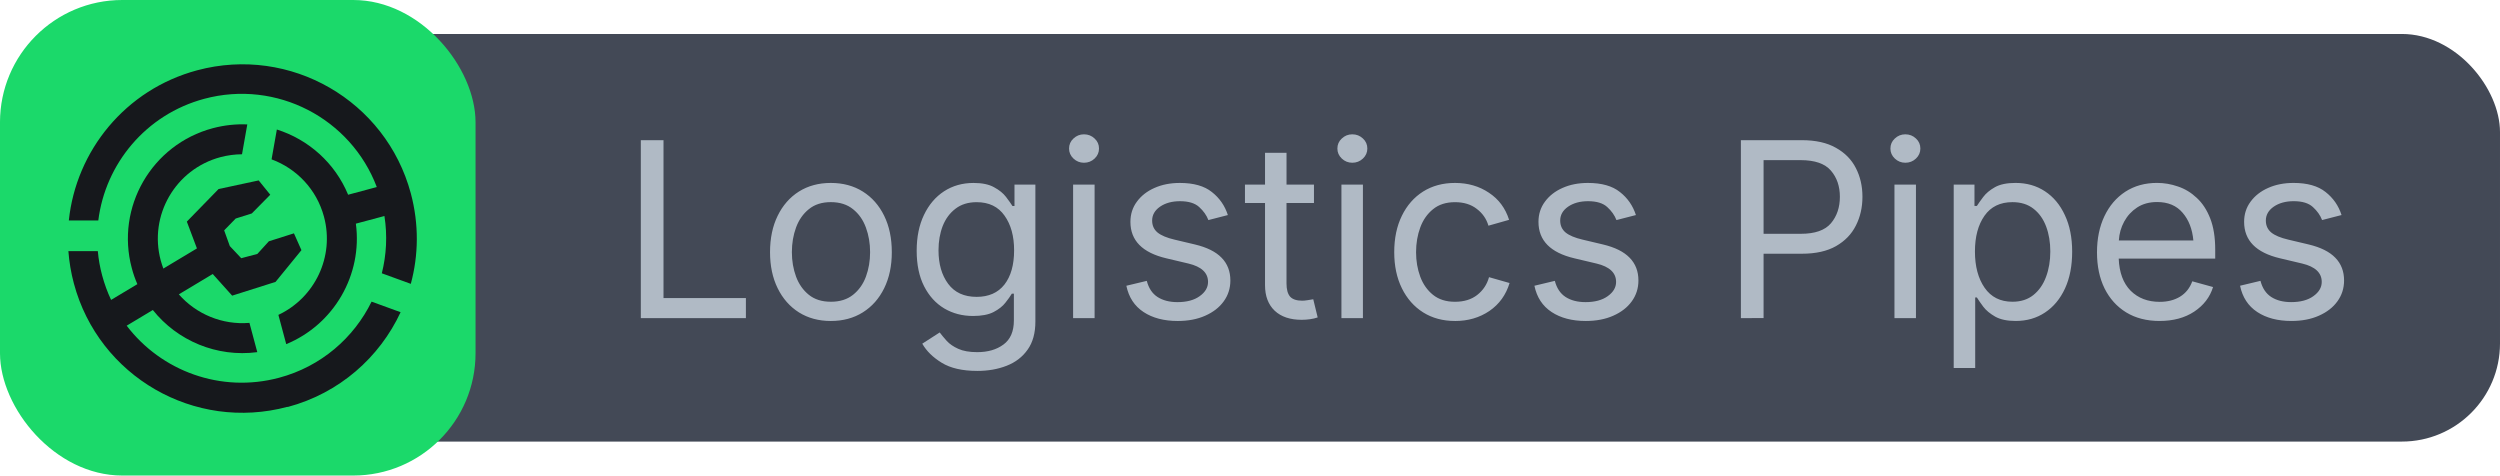
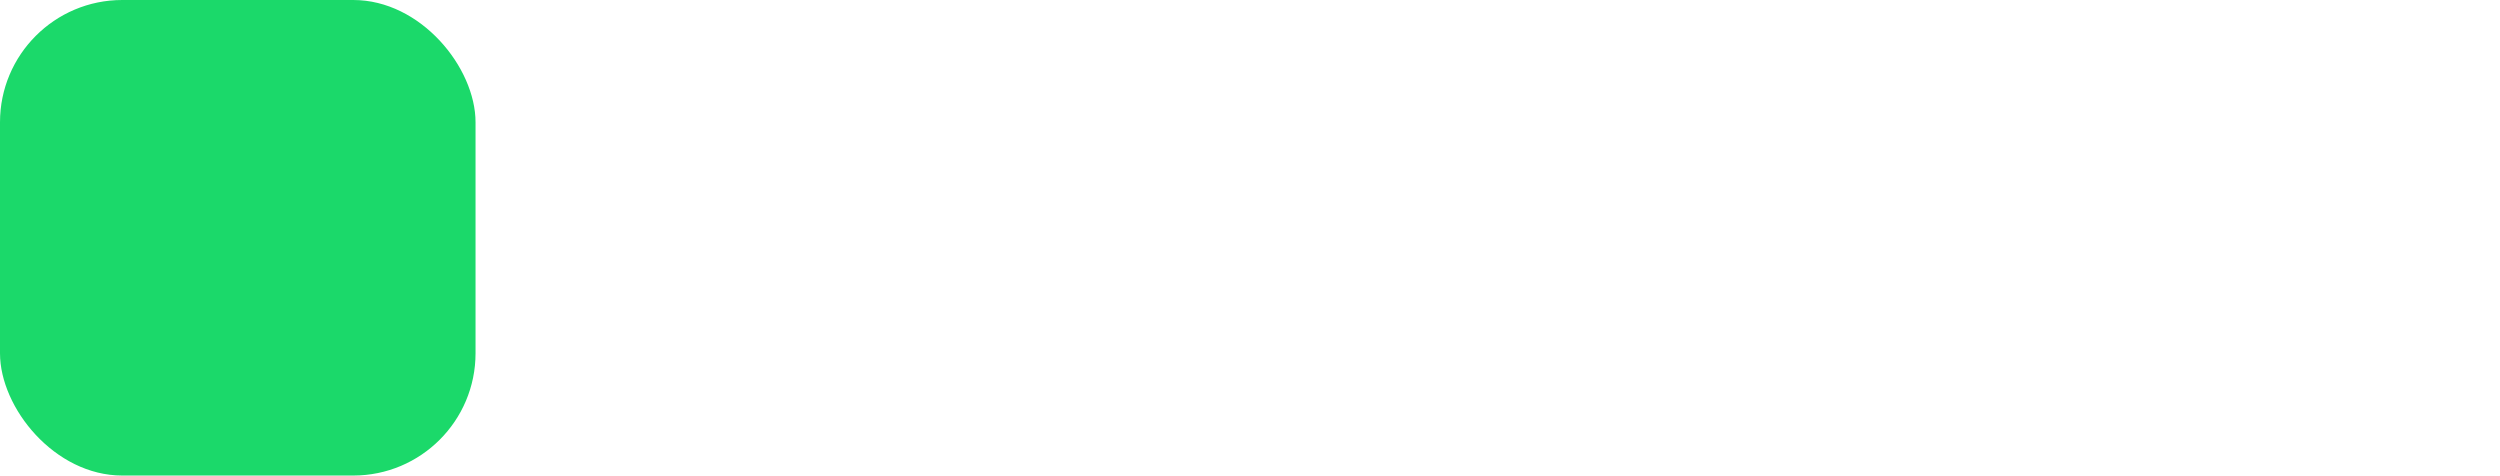
<svg xmlns="http://www.w3.org/2000/svg" width="184.0" height="35.0" version="1.1" viewBox="0 0 184.0 35.0" id="svg3">
  <defs id="defs1">
    <style id="style1">
      .text {
        fill:#b0bac5;
        font-family:Inter;
        font-size:18px;
        font-weight: normal;
        font-style: normal;
        font-stretch: normal;
        font-variant: normal;
      }

      .icon {
        fill: #16181c;
      }

      .icon-rect {
        fill: #1bd96a;
      }

      .text-rect {
        fill: #434956;
      }
    </style>
  </defs>
  <g id="text">
-     <rect x="0" y="2.5" width="184.0" height="30.0" rx="7.225" ry="7.225" class="text-rect" id="rect1" />
-     <path d="M 47.164,23.413 V 10.317 h 1.67 v 11.619 h 6.064 v 1.477 z m 13.983,0.211 q -1.336,0 -2.347,-0.633 -1.002,-0.633 -1.564,-1.775 -0.562,-1.143 -0.562,-2.654 0,-1.538 0.562,-2.681 0.562,-1.151 1.564,-1.784 1.011,-0.633 2.347,-0.633 1.345,0 2.355,0.633 1.011,0.633 1.573,1.784 0.562,1.143 0.562,2.681 0,1.512 -0.562,2.654 -0.562,1.143 -1.573,1.775 -1.011,0.633 -2.355,0.633 z m 0,-1.415 q 0.993,0 1.635,-0.51 0.642,-0.51 0.949,-1.336 0.308,-0.835 0.308,-1.802 0,-0.976 -0.308,-1.811 -0.308,-0.844 -0.949,-1.354 -0.642,-0.519 -1.635,-0.519 -0.984,0 -1.617,0.519 -0.633,0.51 -0.94,1.345 -0.308,0.835 -0.308,1.819 0,0.967 0.308,1.802 0.308,0.826 0.94,1.336 0.633,0.51 1.617,0.51 z m 10.775,5.089 q -1.635,0 -2.61,-0.598 -0.976,-0.598 -1.433,-1.406 l 1.283,-0.826 q 0.211,0.281 0.519,0.624 0.316,0.343 0.844,0.58 0.536,0.246 1.397,0.246 1.178,0 1.934,-0.562 0.765,-0.562 0.765,-1.775 v -1.969 h -0.149 q -0.167,0.281 -0.475,0.668 -0.299,0.387 -0.87,0.686 -0.562,0.29 -1.512,0.29 -1.178,0 -2.118,-0.554 -0.94,-0.562 -1.485,-1.635 -0.545,-1.072 -0.545,-2.61 0,-1.521 0.536,-2.637 0.536,-1.125 1.477,-1.74 0.949,-0.615 2.171,-0.615 0.949,0 1.512,0.316 0.571,0.308 0.879,0.712 0.308,0.404 0.475,0.668 h 0.149 v -1.573 h 1.538 v 10.081 q 0,1.266 -0.571,2.065 -0.571,0.809 -1.547,1.187 -0.967,0.378 -2.162,0.378 z m -0.044,-5.449 q 1.336,0 2.048,-0.905 0.712,-0.914 0.712,-2.522 0,-1.564 -0.703,-2.549 -0.694,-0.993 -2.057,-0.993 -0.932,0 -1.556,0.483 -0.624,0.475 -0.94,1.274 -0.308,0.8 -0.308,1.784 0,1.512 0.712,2.47 0.712,0.958 2.092,0.958 z m 7.102,1.564 v -9.826 h 1.582 v 9.826 z m 0.8,-11.435 q -0.448,0 -0.773,-0.308 -0.325,-0.308 -0.325,-0.738 0,-0.439 0.325,-0.738 0.325,-0.308 0.773,-0.308 0.457,0 0.782,0.308 0.325,0.299 0.325,0.738 0,0.431 -0.325,0.738 -0.325,0.308 -0.782,0.308 z m 6.899,11.646 q -1.512,0 -2.514,-0.659 -1.002,-0.659 -1.266,-1.934 l 1.503,-0.36 q 0.211,0.809 0.791,1.187 0.589,0.378 1.468,0.378 1.028,0 1.635,-0.439 0.615,-0.439 0.615,-1.046 0,-1.011 -1.441,-1.354 l -1.635,-0.387 q -2.637,-0.624 -2.637,-2.681 0,-0.844 0.475,-1.485 0.475,-0.65 1.292,-1.011 0.826,-0.369 1.872,-0.369 1.521,0 2.355,0.668 0.844,0.659 1.178,1.696 l -1.433,0.369 q -0.202,-0.527 -0.677,-0.958 -0.466,-0.431 -1.415,-0.431 -0.879,0 -1.468,0.404 -0.58,0.404 -0.58,1.02 0,0.545 0.396,0.879 0.396,0.325 1.257,0.527 l 1.485,0.352 q 1.336,0.316 1.978,0.984 0.642,0.659 0.642,1.67 0,0.861 -0.492,1.538 -0.483,0.668 -1.362,1.055 -0.87,0.387 -2.021,0.387 z M 96.708,13.587 v 1.354 h -2.021 v 5.924 q 0,0.659 0.264,0.967 0.272,0.299 0.896,0.299 0.149,0 0.378,-0.035 0.237,-0.035 0.431,-0.07 l 0.325,1.336 q -0.246,0.088 -0.562,0.132 -0.308,0.044 -0.615,0.044 -1.274,0 -1.986,-0.668 -0.712,-0.677 -0.712,-1.881 V 14.94 h -1.477 v -1.354 h 1.477 v -2.338 h 1.582 v 2.338 z m 2.021,9.826 v -9.826 h 1.582 v 9.826 z m 0.8,-11.435 q -0.448,0 -0.773,-0.308 -0.325,-0.308 -0.325,-0.738 0,-0.439 0.325,-0.738 0.325,-0.308 0.773,-0.308 0.457,0 0.782,0.308 0.325,0.299 0.325,0.738 0,0.431 -0.325,0.738 -0.325,0.308 -0.782,0.308 z m 7.559,11.646 q -1.336,0 -2.347,-0.633 -1.002,-0.633 -1.564,-1.775 -0.562,-1.143 -0.562,-2.654 0,-1.538 0.562,-2.681 0.562,-1.151 1.564,-1.784 1.011,-0.633 2.347,-0.633 1.424,0 2.496,0.721 1.081,0.712 1.485,1.995 l -1.521,0.431 q -0.22,-0.756 -0.861,-1.239 -0.633,-0.492 -1.6,-0.492 -0.984,0 -1.617,0.519 -0.633,0.51 -0.94,1.345 -0.308,0.835 -0.308,1.819 0,0.967 0.308,1.802 0.308,0.826 0.94,1.336 0.633,0.51 1.617,0.51 0.993,0 1.635,-0.501 0.65,-0.51 0.87,-1.31 l 1.512,0.431 q -0.396,1.31 -1.485,2.057 -1.09,0.738 -2.531,0.738 z m 9.624,0 q -1.512,0 -2.514,-0.659 -1.002,-0.659 -1.266,-1.934 l 1.503,-0.36 q 0.211,0.809 0.791,1.187 0.589,0.378 1.468,0.378 1.028,0 1.635,-0.439 0.615,-0.439 0.615,-1.046 0,-1.011 -1.441,-1.354 l -1.635,-0.387 q -2.637,-0.624 -2.637,-2.681 0,-0.844 0.475,-1.485 0.475,-0.65 1.292,-1.011 0.826,-0.369 1.872,-0.369 1.521,0 2.355,0.668 0.844,0.659 1.178,1.696 l -1.433,0.369 q -0.202,-0.527 -0.677,-0.958 -0.466,-0.431 -1.415,-0.431 -0.879,0 -1.468,0.404 -0.58,0.404 -0.58,1.02 0,0.545 0.396,0.879 0.396,0.325 1.257,0.527 l 1.485,0.352 q 1.336,0.316 1.978,0.984 0.642,0.659 0.642,1.67 0,0.861 -0.492,1.538 -0.483,0.668 -1.362,1.055 -0.87,0.387 -2.021,0.387 z m 11.417,-0.211 V 10.317 h 4.482 q 1.529,0 2.514,0.562 0.993,0.554 1.468,1.494 0.483,0.94 0.483,2.109 0,1.169 -0.483,2.118 -0.475,0.949 -1.459,1.512 -0.984,0.562 -2.514,0.562 h -2.821 v 4.737 z m 1.67,-6.205 h 2.742 q 1.556,0 2.215,-0.773 0.659,-0.782 0.659,-1.951 0,-1.16 -0.659,-1.925 -0.659,-0.773 -2.232,-0.773 h -2.725 z m 9.633,6.205 v -9.826 h 1.582 v 9.826 z m 0.8,-11.435 q -0.448,0 -0.773,-0.308 -0.325,-0.308 -0.325,-0.738 0,-0.439 0.325,-0.738 0.325,-0.308 0.773,-0.308 0.457,0 0.782,0.308 0.325,0.299 0.325,0.738 0,0.431 -0.325,0.738 -0.325,0.308 -0.782,0.308 z m 3.56,15.108 v -13.5 h 1.529 v 1.573 h 0.176 q 0.167,-0.264 0.466,-0.659 0.299,-0.404 0.861,-0.721 0.562,-0.316 1.521,-0.316 1.23,0 2.162,0.615 0.94,0.615 1.468,1.758 0.536,1.134 0.536,2.689 0,1.564 -0.527,2.707 -0.527,1.143 -1.468,1.767 -0.932,0.624 -2.162,0.624 -0.932,0 -1.503,-0.316 -0.571,-0.325 -0.879,-0.729 -0.308,-0.413 -0.475,-0.686 h -0.123 v 5.194 z m 4.324,-4.878 q 0.923,0 1.538,-0.492 0.624,-0.501 0.932,-1.336 0.316,-0.844 0.316,-1.872 0,-1.02 -0.308,-1.837 -0.308,-0.826 -0.932,-1.31 -0.615,-0.483 -1.547,-0.483 -1.354,0 -2.057,1.002 -0.703,1.002 -0.703,2.628 0,1.644 0.712,2.672 0.712,1.028 2.048,1.028 z m 10.828,1.415 q -1.424,0 -2.461,-0.633 -1.028,-0.633 -1.591,-1.767 -0.554,-1.134 -0.554,-2.646 0,-1.512 0.545,-2.663 0.545,-1.151 1.538,-1.802 1.002,-0.65 2.338,-0.65 0.782,0 1.538,0.264 0.765,0.255 1.38,0.835 0.624,0.571 0.993,1.512 0.369,0.94 0.369,2.303 v 0.659 h -7.102 q 0.061,1.538 0.879,2.364 0.826,0.817 2.136,0.817 0.87,0 1.494,-0.378 0.633,-0.387 0.905,-1.134 l 1.529,0.422 q -0.343,1.116 -1.389,1.811 -1.037,0.686 -2.549,0.686 z m -2.997,-5.924 h 5.484 q -0.114,-1.257 -0.791,-2.039 -0.668,-0.791 -1.881,-0.791 -0.844,0 -1.459,0.396 -0.606,0.396 -0.958,1.037 -0.352,0.642 -0.396,1.397 z m 12.7,5.924 q -1.512,0 -2.514,-0.659 -1.002,-0.659 -1.266,-1.934 l 1.503,-0.36 q 0.211,0.809 0.791,1.187 0.589,0.378 1.468,0.378 1.028,0 1.635,-0.439 0.615,-0.439 0.615,-1.046 0,-1.011 -1.441,-1.354 l -1.635,-0.387 q -2.637,-0.624 -2.637,-2.681 0,-0.844 0.475,-1.485 0.475,-0.65 1.292,-1.011 0.826,-0.369 1.872,-0.369 1.521,0 2.355,0.668 0.844,0.659 1.178,1.696 l -1.433,0.369 q -0.202,-0.527 -0.677,-0.958 -0.466,-0.431 -1.415,-0.431 -0.879,0 -1.468,0.404 -0.58,0.404 -0.58,1.02 0,0.545 0.396,0.879 0.396,0.325 1.257,0.527 l 1.485,0.352 q 1.336,0.316 1.978,0.984 0.642,0.659 0.642,1.67 0,0.861 -0.492,1.538 -0.483,0.668 -1.362,1.055 -0.87,0.387 -2.021,0.387 z" id="text1" class="text" style="font-size:18px;font-family:Inter;dominant-baseline:middle;text-anchor:middle;fill:#b0bac5" aria-label="Logistics Pipes" />
-   </g>
+     </g>
  <g id="icon">
    <rect width="35" height="35" rx="9" ry="9" class="icon-rect" id="rect2" />
    <g transform="matrix(3.774 0 0 3.774 1.191 1.191)" class="icon" id="g3">
-       <path d="m7.696 5.22c0.151-0.559 0.161-1.163 5.181e-4 -1.763-0.486-1.812-2.351-2.888-4.166-2.402-1.401 0.375-2.362 1.57-2.504 2.929h0.575c0.137-1.103 0.926-2.067 2.067-2.373 1.411-0.378 2.859 0.384 3.364 1.721l-0.559 0.15c-0.257-0.622-0.776-1.078-1.39-1.272l-0.103 0.582c0.485 0.179 0.878 0.582 1.022 1.118 0.21 0.782-0.181 1.583-0.889 1.915l0.153 0.571c0.931-0.384 1.491-1.352 1.358-2.35l0.557-0.149c0.06 0.381 0.039 0.76-0.051 1.117z" id="path2" />
-       <path d="m5.292 7.618c-1.815 0.486-3.68-0.59-4.166-2.402-0.057-0.211-0.092-0.424-0.108-0.634h0.574c0.014 0.158 0.042 0.317 0.085 0.476 0.045 0.166 0.103 0.325 0.174 0.475l0.512-0.307c-0.043-0.1-0.08-0.203-0.108-0.311-0.319-1.189 0.388-2.412 1.578-2.73 0.226-0.06 0.453-0.084 0.674-0.074l-0.103 0.582c-0.139 6.594e-4 -0.28 0.019-0.42 0.056-0.879 0.235-1.401 1.137-1.165 2.015 0.015 0.054 0.032 0.107 0.051 0.158l0.655-0.393-0.197-0.523 0.619-0.635 0.782-0.168 0.226 0.279-0.36 0.365-0.314 0.099-0.225 0.231 0.11 0.306s0.223 0.237 0.223 0.237l0.315-0.084 0.224-0.246 0.489-0.155 0.146 0.328-0.505 0.619-0.846 0.268-0.379-0.422-0.661 0.397c0.339 0.386 0.849 0.6 1.377 0.556l0.153 0.571c-0.789 0.104-1.559-0.222-2.037-0.822l-0.51 0.306c0.672 0.883 1.834 1.32 2.973 1.015 0.819-0.219 1.457-0.778 1.803-1.484l0.566 0.206c-0.41 0.88-1.192 1.579-2.204 1.849z" id="path3" />
-     </g>
+       </g>
  </g>
</svg>